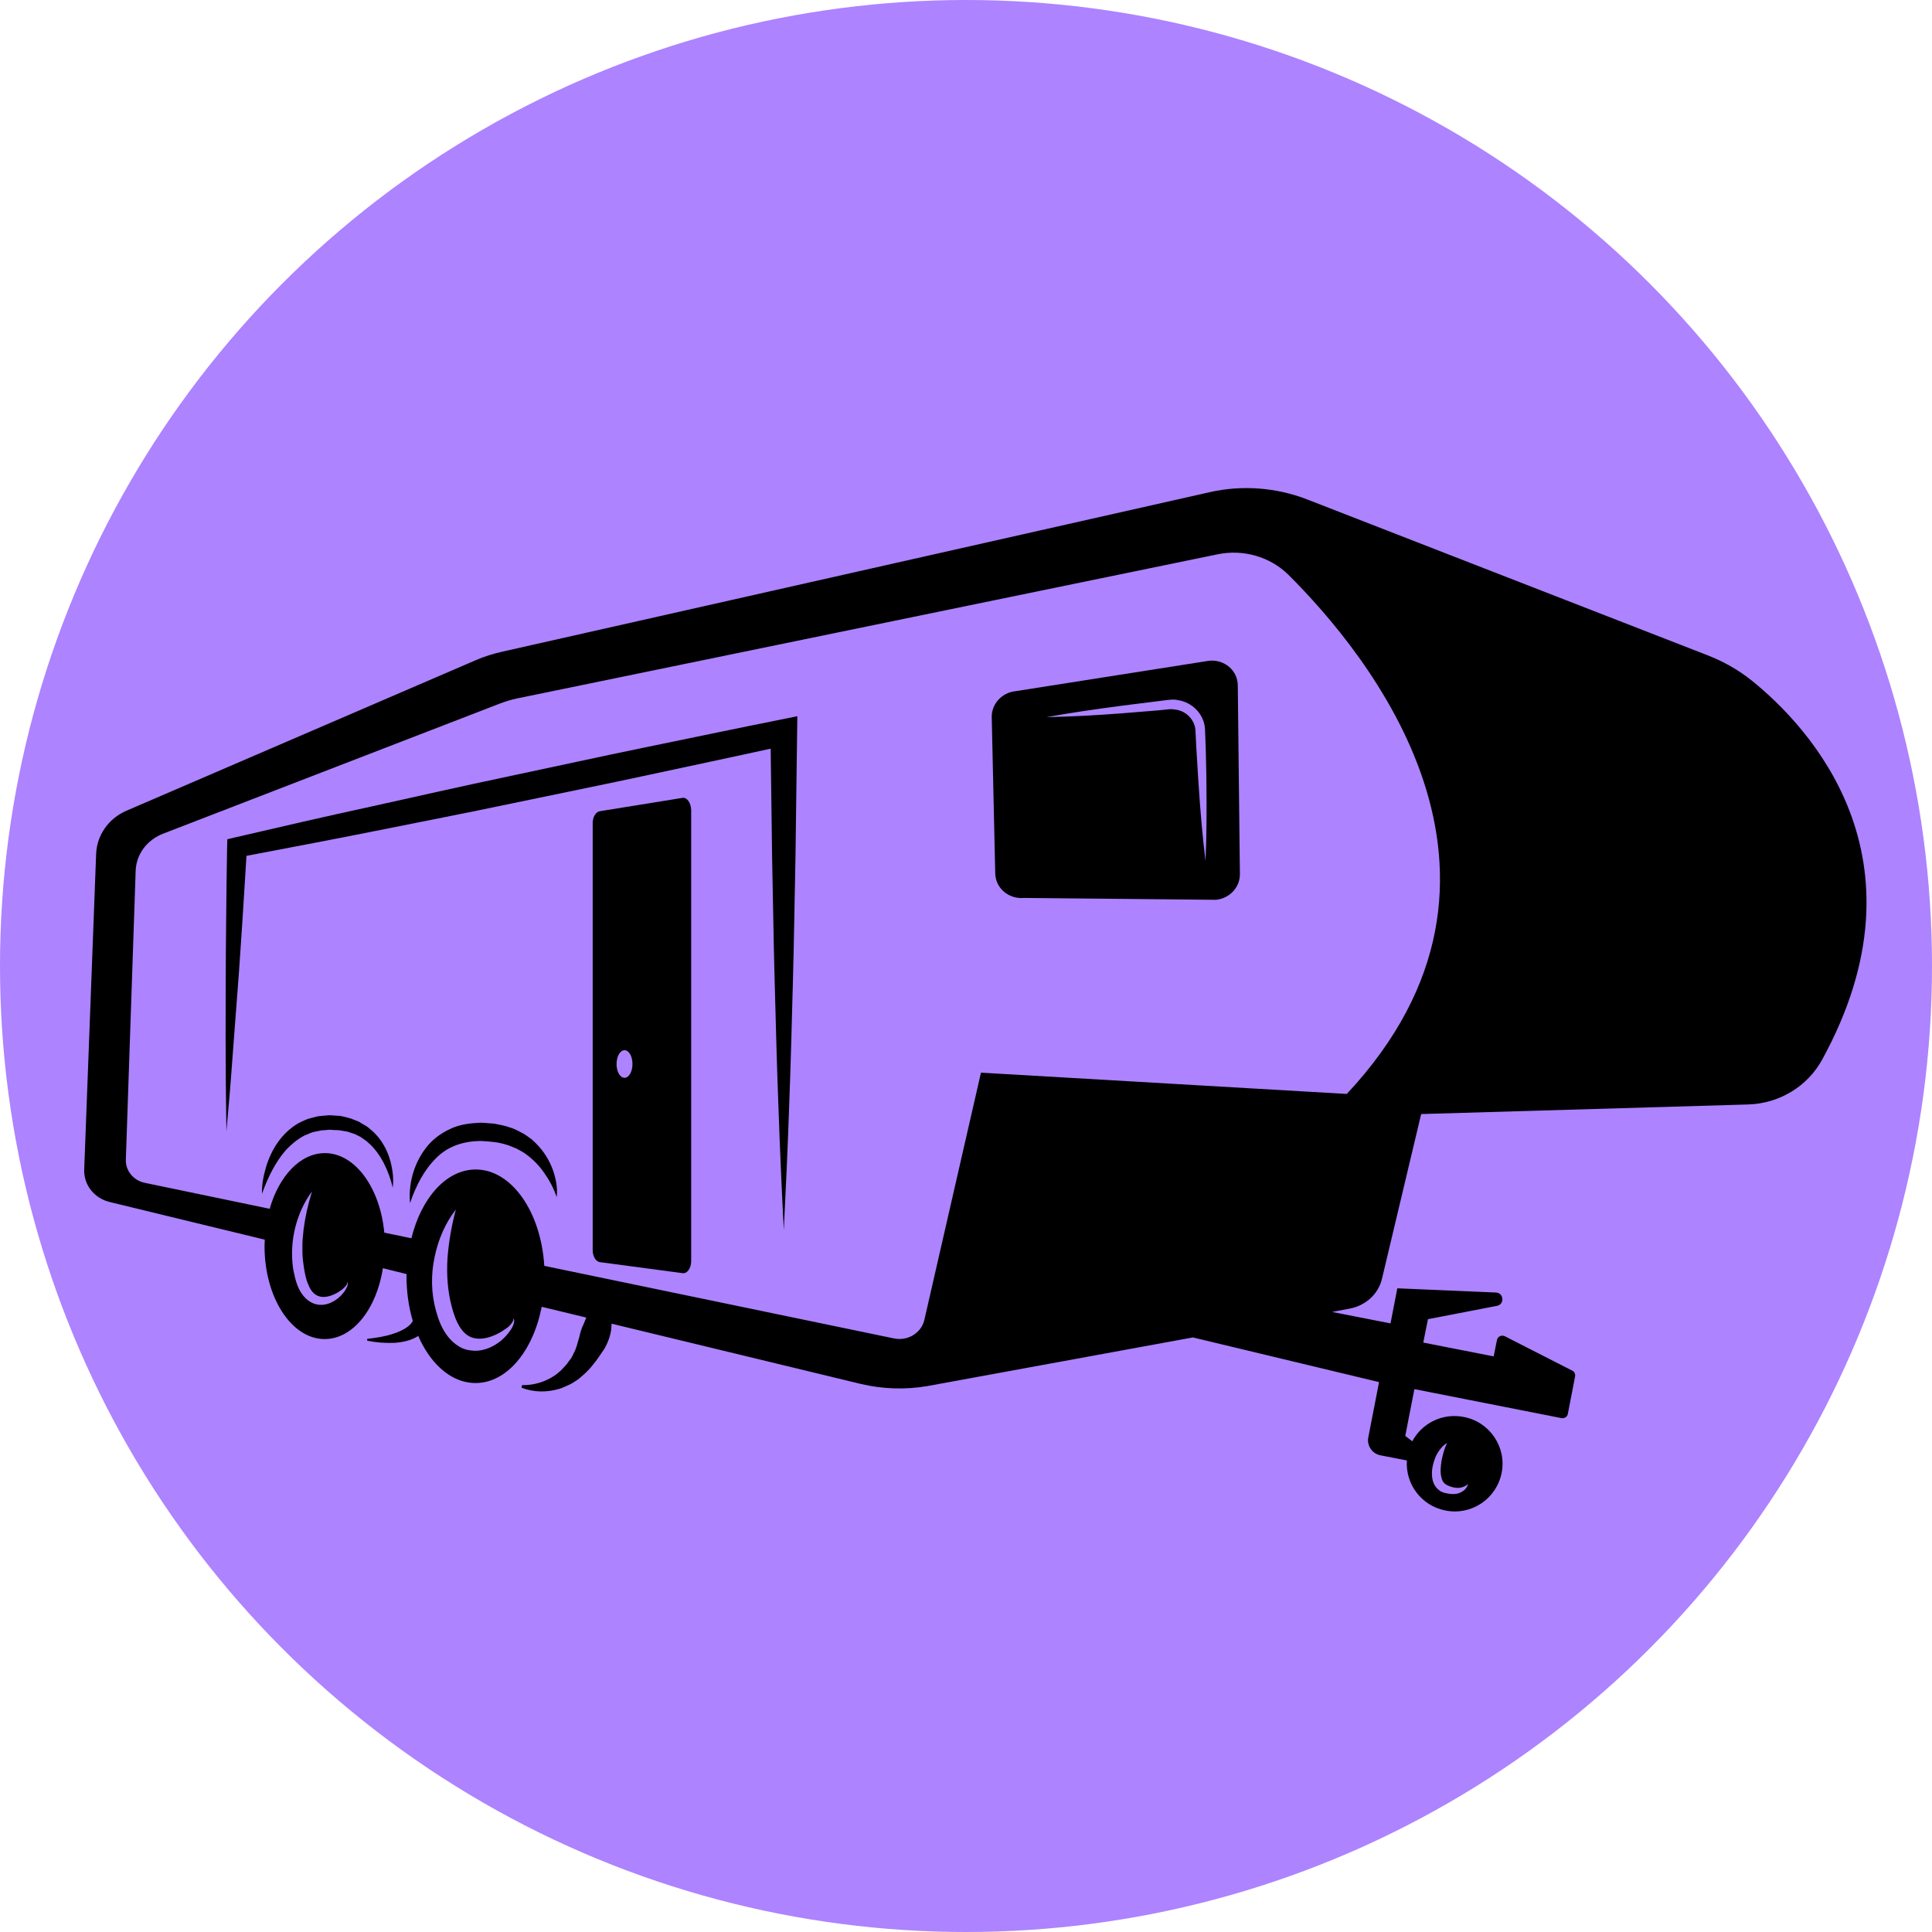
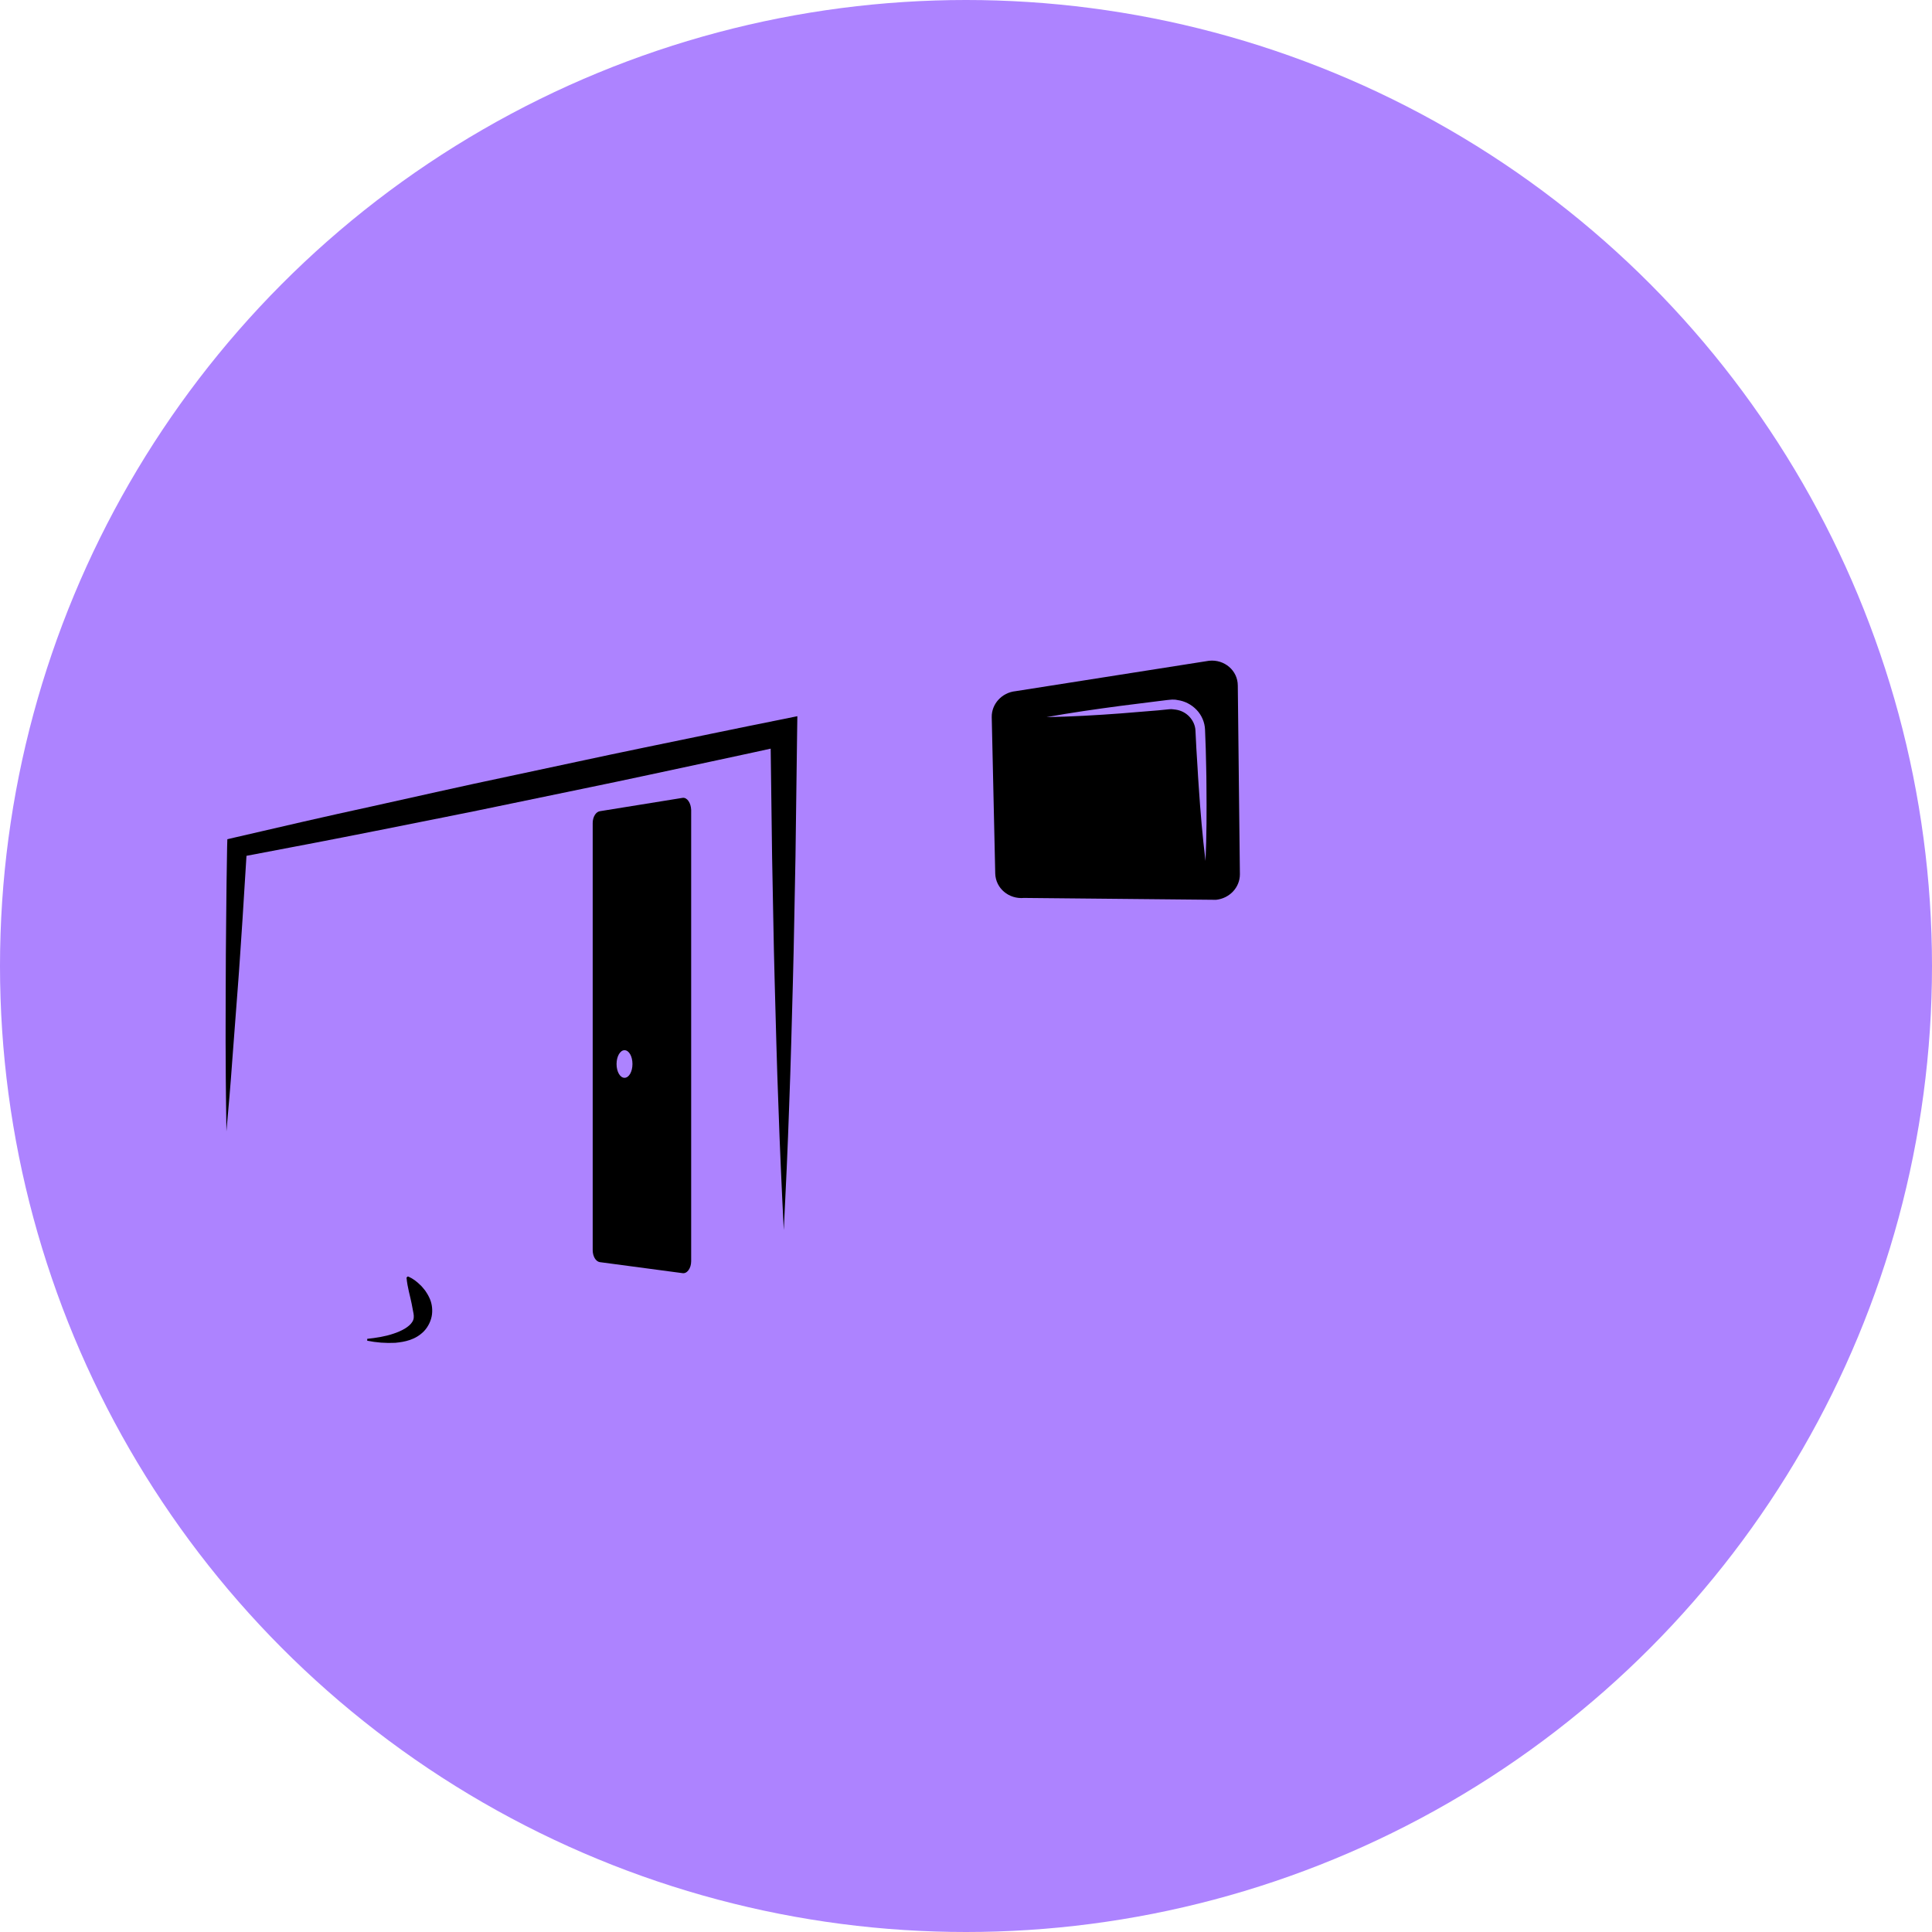
<svg xmlns="http://www.w3.org/2000/svg" version="1.1" id="Layer_1" x="0px" y="0px" viewBox="0 0 82.6 82.6" style="enable-background:new 0 0 82.6 82.6;" xml:space="preserve">
  <style type="text/css">
	.st0{fill:#AD83FF;}
</style>
  <circle class="st0" cx="41.3" cy="41.3" r="41.3" />
  <g>
    <path d="M9.68,48.37c-0.01-1.01-0.03-2.03-0.03-3.04c-0.01-1.01,0-2.03,0-3.04c0-1.01,0.01-2.03,0.02-3.04   c0.01-1.01,0.02-2.03,0.04-3.04l0.01-0.33l0.34-0.08c1.94-0.45,3.88-0.9,5.82-1.32c1.94-0.43,3.88-0.87,5.83-1.28   c1.95-0.41,3.89-0.84,5.84-1.24c1.95-0.4,3.9-0.81,5.85-1.2l0.69-0.14l-0.01,0.69l-0.07,5.32c-0.04,1.77-0.06,3.54-0.11,5.32   c-0.05,1.77-0.09,3.54-0.16,5.32c-0.06,1.77-0.14,3.54-0.23,5.32c-0.09-1.77-0.17-3.54-0.23-5.32c-0.07-1.77-0.11-3.54-0.16-5.32   c-0.05-1.77-0.07-3.54-0.11-5.32l-0.07-5.32l0.68,0.55c-1.94,0.43-3.89,0.84-5.84,1.26c-1.94,0.42-3.9,0.81-5.85,1.22   c-1.95,0.41-3.9,0.79-5.85,1.18c-1.95,0.39-3.91,0.76-5.86,1.13l0.34-0.41c-0.06,1.01-0.13,2.02-0.19,3.04   c-0.07,1.01-0.13,2.02-0.21,3.03c-0.08,1.01-0.15,2.02-0.23,3.03C9.86,46.35,9.77,47.36,9.68,48.37z" />
  </g>
  <path d="M51.69,28.25l-8.27,1.3c-0.59,0.06-1.03,0.55-1.02,1.11l0.15,6.69c0.02,0.63,0.58,1.1,1.23,1.04l8.21,0.08  c0.58-0.06,1.02-0.53,1.02-1.09l-0.09-8.07C52.92,28.67,52.35,28.18,51.69,28.25z M51.55,32.01c0.01,0.53,0.03,1.06,0.03,1.6  c0.01,1.06,0.01,2.13-0.04,3.2c-0.13-1.06-0.22-2.12-0.29-3.19c-0.04-0.53-0.06-1.06-0.1-1.6l-0.04-0.79  c-0.01-0.22-0.11-0.43-0.26-0.59c-0.15-0.16-0.36-0.27-0.58-0.3c-0.05-0.01-0.11-0.01-0.17-0.02c-0.06,0-0.11,0-0.18,0.01l-0.4,0.04  c-0.53,0.04-1.06,0.09-1.59,0.13c-1.06,0.08-2.13,0.14-3.19,0.16c1.05-0.19,2.11-0.34,3.16-0.48c0.53-0.07,1.06-0.13,1.59-0.2  l0.4-0.05c0.06-0.01,0.14-0.01,0.22-0.02c0.08,0,0.15,0,0.23,0.02c0.31,0.04,0.6,0.19,0.82,0.42c0.22,0.23,0.35,0.54,0.36,0.85  L51.55,32.01z" />
  <path d="M29.19,34.11l-3.53,0.57c-0.18,0.02-0.32,0.24-0.32,0.51v18.26c0,0.26,0.13,0.48,0.3,0.51l3.53,0.47  c0.2,0.04,0.38-0.2,0.38-0.51V34.63C29.54,34.33,29.38,34.09,29.19,34.11z M26.7,46.08c-0.19,0-0.34-0.26-0.34-0.59  c0-0.32,0.15-0.59,0.34-0.59s0.34,0.26,0.34,0.59C27.04,45.82,26.89,46.08,26.7,46.08z" />
-   <path d="M74.91,29.11c-0.57-0.46-1.22-0.83-1.92-1.1l-17.11-6.66c-1.32-0.51-2.77-0.62-4.15-0.31l-30.25,6.82  c-0.4,0.09-0.78,0.21-1.15,0.37L5.41,34.66c-0.77,0.33-1.27,1.05-1.3,1.85L3.6,50.01c-0.02,0.65,0.43,1.22,1.09,1.38l6.63,1.61  c0,0.09-0.01,0.19-0.01,0.28c0,2.19,1.15,3.97,2.57,3.97c1.21,0,2.22-1.29,2.49-3.03l1.01,0.25c0,0.03,0,0.06,0,0.1  c0,2.52,1.32,4.56,2.95,4.56c1.34,0,2.46-1.37,2.83-3.26l13.65,3.3c0.93,0.22,1.9,0.25,2.84,0.09L51,57.18l7.96,1.91l-0.46,2.36  c-0.07,0.35,0.16,0.7,0.52,0.77l1.13,0.22c-0.07,1.01,0.62,1.94,1.65,2.14c1.11,0.22,2.18-0.5,2.4-1.61  c0.22-1.1-0.51-2.18-1.62-2.39c-0.91-0.18-1.79,0.27-2.2,1.04l-0.3-0.23l0.39-2l6.29,1.24c0.13,0.02,0.25-0.06,0.27-0.18l0.31-1.6  c0.02-0.1-0.03-0.21-0.12-0.25l-2.88-1.47c-0.14-0.07-0.31,0.01-0.34,0.16l-0.14,0.7l-3.01-0.59l0.2-1L64,55.83  c0.33-0.06,0.3-0.55-0.04-0.57l-4.22-0.18l-0.29,1.5l-2.5-0.49l0.74-0.14c0.68-0.12,1.23-0.61,1.39-1.26l1.68-7.06l13.98-0.41  c1.34-0.04,2.54-0.78,3.16-1.91C82.64,36.66,77.31,31.05,74.91,29.11z M61.34,62.38c0.05-0.14,0.12-0.27,0.21-0.39  c0.09-0.12,0.19-0.23,0.32-0.29c-0.07,0.12-0.11,0.25-0.15,0.38c-0.04,0.13-0.06,0.26-0.09,0.38c-0.04,0.25-0.06,0.51,0,0.72  c0.05,0.22,0.17,0.31,0.43,0.39c0.22,0.07,0.48,0.07,0.7-0.12c-0.03,0.14-0.14,0.27-0.28,0.34c-0.14,0.08-0.31,0.1-0.47,0.08  c-0.08-0.01-0.16-0.02-0.23-0.04c-0.04-0.01-0.08-0.02-0.12-0.04c-0.04-0.02-0.09-0.03-0.12-0.07c-0.16-0.11-0.25-0.28-0.29-0.44  C61.18,62.96,61.24,62.66,61.34,62.38z M14.84,55.01c-0.03,0.07-0.07,0.13-0.11,0.2c-0.09,0.12-0.19,0.23-0.31,0.32  c-0.24,0.18-0.56,0.32-0.91,0.23c-0.17-0.04-0.33-0.14-0.45-0.26c-0.12-0.12-0.21-0.26-0.28-0.4c-0.14-0.29-0.19-0.58-0.25-0.87  c-0.08-0.58-0.05-1.18,0.09-1.74c0.14-0.56,0.38-1.1,0.72-1.55c-0.17,0.54-0.29,1.08-0.36,1.62c-0.03,0.27-0.06,0.54-0.05,0.81  c-0.01,0.27,0.02,0.53,0.06,0.8c0.04,0.26,0.09,0.53,0.19,0.75c0.09,0.23,0.23,0.42,0.43,0.49c0.2,0.08,0.46,0.03,0.69-0.08  c0.12-0.05,0.23-0.13,0.34-0.21c0.05-0.04,0.1-0.09,0.14-0.14c0.04-0.05,0.08-0.11,0.07-0.18C14.89,54.86,14.86,54.94,14.84,55.01z   M21.95,56.63c-0.03,0.09-0.08,0.18-0.14,0.26c-0.11,0.16-0.24,0.3-0.39,0.43c-0.3,0.24-0.69,0.44-1.14,0.43  c-0.22-0.01-0.46-0.06-0.65-0.18c-0.2-0.12-0.36-0.27-0.49-0.44c-0.26-0.34-0.4-0.72-0.5-1.09c-0.21-0.75-0.22-1.55-0.06-2.29  c0.15-0.74,0.45-1.45,0.91-2.04c-0.19,0.71-0.31,1.42-0.36,2.11c-0.04,0.7,0.01,1.38,0.18,2.03c0.17,0.66,0.45,1.28,1.01,1.37  c0.28,0.05,0.61-0.03,0.92-0.18c0.15-0.07,0.3-0.17,0.44-0.27c0.07-0.05,0.13-0.11,0.18-0.18c0.05-0.07,0.11-0.14,0.08-0.23  C22.01,56.42,21.98,56.54,21.95,56.63z M57.58,46.77l-15.64-0.91l-2.42,10.57c-0.13,0.56-0.71,0.92-1.31,0.79l-14.94-3.1  c-0.14-2.31-1.4-4.12-2.93-4.12c-1.26,0-2.33,1.22-2.75,2.94l-1.16-0.24c-0.18-1.92-1.25-3.4-2.54-3.4c-1.05,0-1.96,0.98-2.36,2.38  l-5.34-1.11c-0.48-0.1-0.82-0.51-0.81-0.98l0.42-12.35c0.02-0.71,0.48-1.33,1.18-1.6l14.39-5.56c0.24-0.09,0.49-0.17,0.74-0.22  l29.94-6.16c1.1-0.23,2.24,0.1,3.02,0.86C58.41,27.88,66.34,37.4,57.58,46.77z" />
  <g>
-     <path d="M17.53,51.44c-0.07-0.8,0.14-1.65,0.67-2.35c0.26-0.35,0.63-0.63,1.04-0.82c0.41-0.2,0.86-0.25,1.3-0.27   c0.11,0,0.22,0.01,0.32,0.02c0.11,0.01,0.21,0.01,0.32,0.03c0.21,0.04,0.43,0.08,0.64,0.16c0.21,0.06,0.41,0.18,0.6,0.28l0.27,0.19   c0.09,0.06,0.16,0.15,0.24,0.22c0.31,0.31,0.54,0.68,0.69,1.07c0.14,0.39,0.23,0.8,0.18,1.21c-0.13-0.38-0.31-0.72-0.53-1.03   c-0.21-0.31-0.47-0.57-0.75-0.78c-0.14-0.11-0.3-0.19-0.45-0.27c-0.16-0.06-0.32-0.14-0.49-0.18c-0.33-0.1-0.69-0.12-1.04-0.14   c-0.7,0.01-1.37,0.21-1.87,0.71C18.15,49.99,17.78,50.69,17.53,51.44z" />
-   </g>
+     </g>
  <g>
-     <path d="M11.2,51.04c-0.01-0.38,0.06-0.76,0.17-1.13c0.11-0.37,0.27-0.73,0.5-1.06c0.23-0.33,0.53-0.62,0.89-0.83   c0.09-0.05,0.19-0.09,0.28-0.13c0.09-0.05,0.19-0.07,0.3-0.1c0.1-0.02,0.2-0.06,0.3-0.07l0.31-0.03c0.05,0,0.1-0.01,0.15-0.01   l0.15,0.01l0.3,0.02c0.1,0.02,0.2,0.04,0.3,0.07l0.15,0.04l0.15,0.06c0.1,0.04,0.2,0.07,0.28,0.13l0.27,0.16l0.24,0.2   c0.08,0.07,0.14,0.15,0.21,0.22c0.26,0.31,0.44,0.68,0.54,1.05c0.1,0.38,0.15,0.76,0.1,1.14c-0.08-0.37-0.21-0.71-0.37-1.03   c-0.16-0.32-0.37-0.61-0.61-0.84c-0.07-0.05-0.12-0.12-0.19-0.16l-0.2-0.14c-0.07-0.04-0.15-0.07-0.22-0.11   c-0.07-0.04-0.16-0.05-0.23-0.08l-0.12-0.04l-0.12-0.02c-0.08-0.01-0.16-0.03-0.25-0.04l-0.25-0.01l-0.13-0.01   c-0.04,0-0.08,0.01-0.12,0.01l-0.25,0.02c-0.08,0.01-0.16,0.04-0.24,0.05c-0.17,0.02-0.31,0.11-0.46,0.16   c-0.29,0.15-0.55,0.36-0.79,0.61C11.78,49.67,11.45,50.34,11.2,51.04z" />
-   </g>
+     </g>
  <g>
-     <path d="M22.32,59.22c0.5,0.01,0.98-0.14,1.36-0.39c0.05-0.03,0.09-0.06,0.14-0.1l0.13-0.11c0.08-0.07,0.15-0.16,0.23-0.24   s0.13-0.18,0.2-0.26c0.07-0.08,0.11-0.19,0.16-0.29c0.11-0.19,0.15-0.43,0.22-0.64c0.03-0.11,0.05-0.23,0.09-0.33   c0.03-0.11,0.09-0.21,0.13-0.32c0.08-0.22,0.2-0.43,0.32-0.66c0.12-0.23,0.26-0.46,0.46-0.69l0.12,0.01   c0.14,0.27,0.2,0.55,0.25,0.82c0.04,0.28,0.02,0.56,0,0.83c-0.04,0.28-0.14,0.55-0.28,0.8c-0.17,0.24-0.31,0.48-0.51,0.71   c-0.17,0.23-0.4,0.43-0.62,0.61c-0.13,0.08-0.24,0.17-0.38,0.23l-0.2,0.09c-0.07,0.03-0.13,0.06-0.2,0.08   c-0.55,0.17-1.13,0.16-1.64-0.04L22.32,59.22z" />
-   </g>
+     </g>
  <g>
    <path d="M15.7,57.24c0.38-0.04,0.77-0.1,1.12-0.22c0.34-0.11,0.68-0.29,0.81-0.51c0.07-0.11,0.07-0.23,0.05-0.35l-0.08-0.42   c-0.06-0.32-0.18-0.68-0.22-1.12l0.06-0.05c0.21,0.09,0.38,0.22,0.53,0.37c0.08,0.07,0.14,0.16,0.21,0.24   c0.06,0.09,0.12,0.18,0.17,0.29c0.1,0.2,0.15,0.45,0.12,0.72c-0.03,0.26-0.16,0.53-0.34,0.72c-0.37,0.38-0.83,0.46-1.23,0.5   c-0.41,0.02-0.81-0.01-1.2-0.09L15.7,57.24z" />
  </g>
</svg>